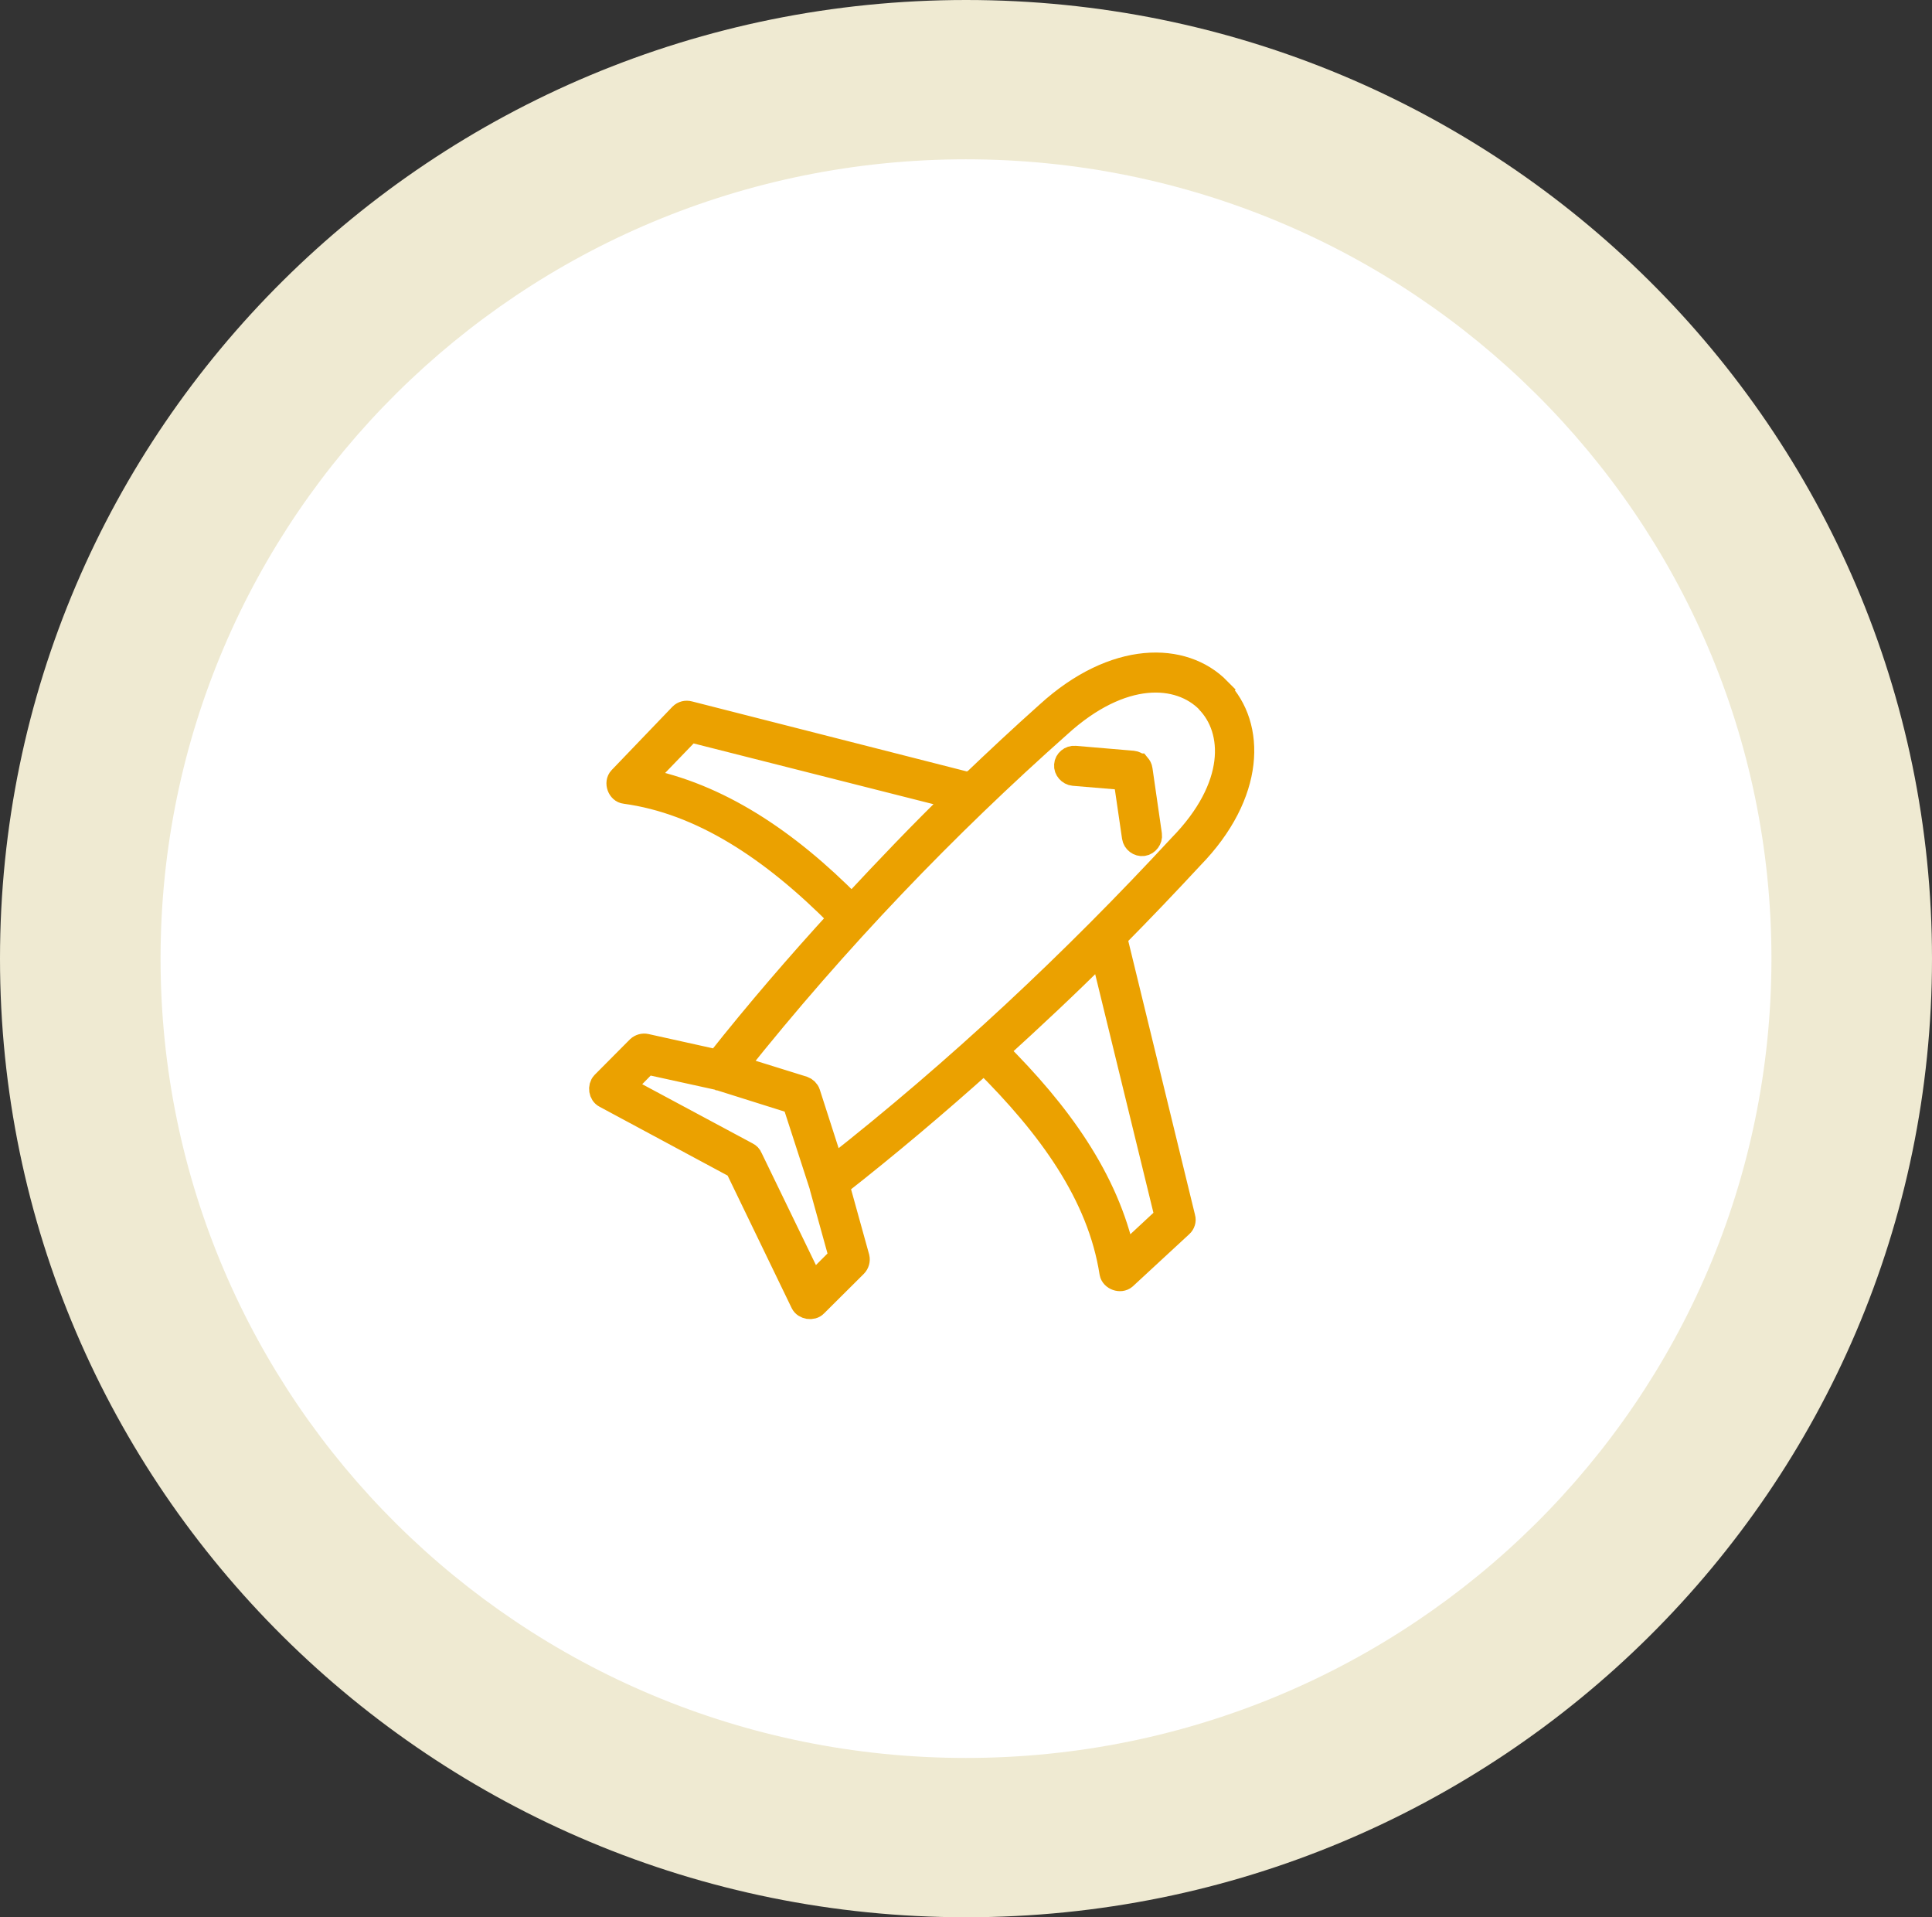
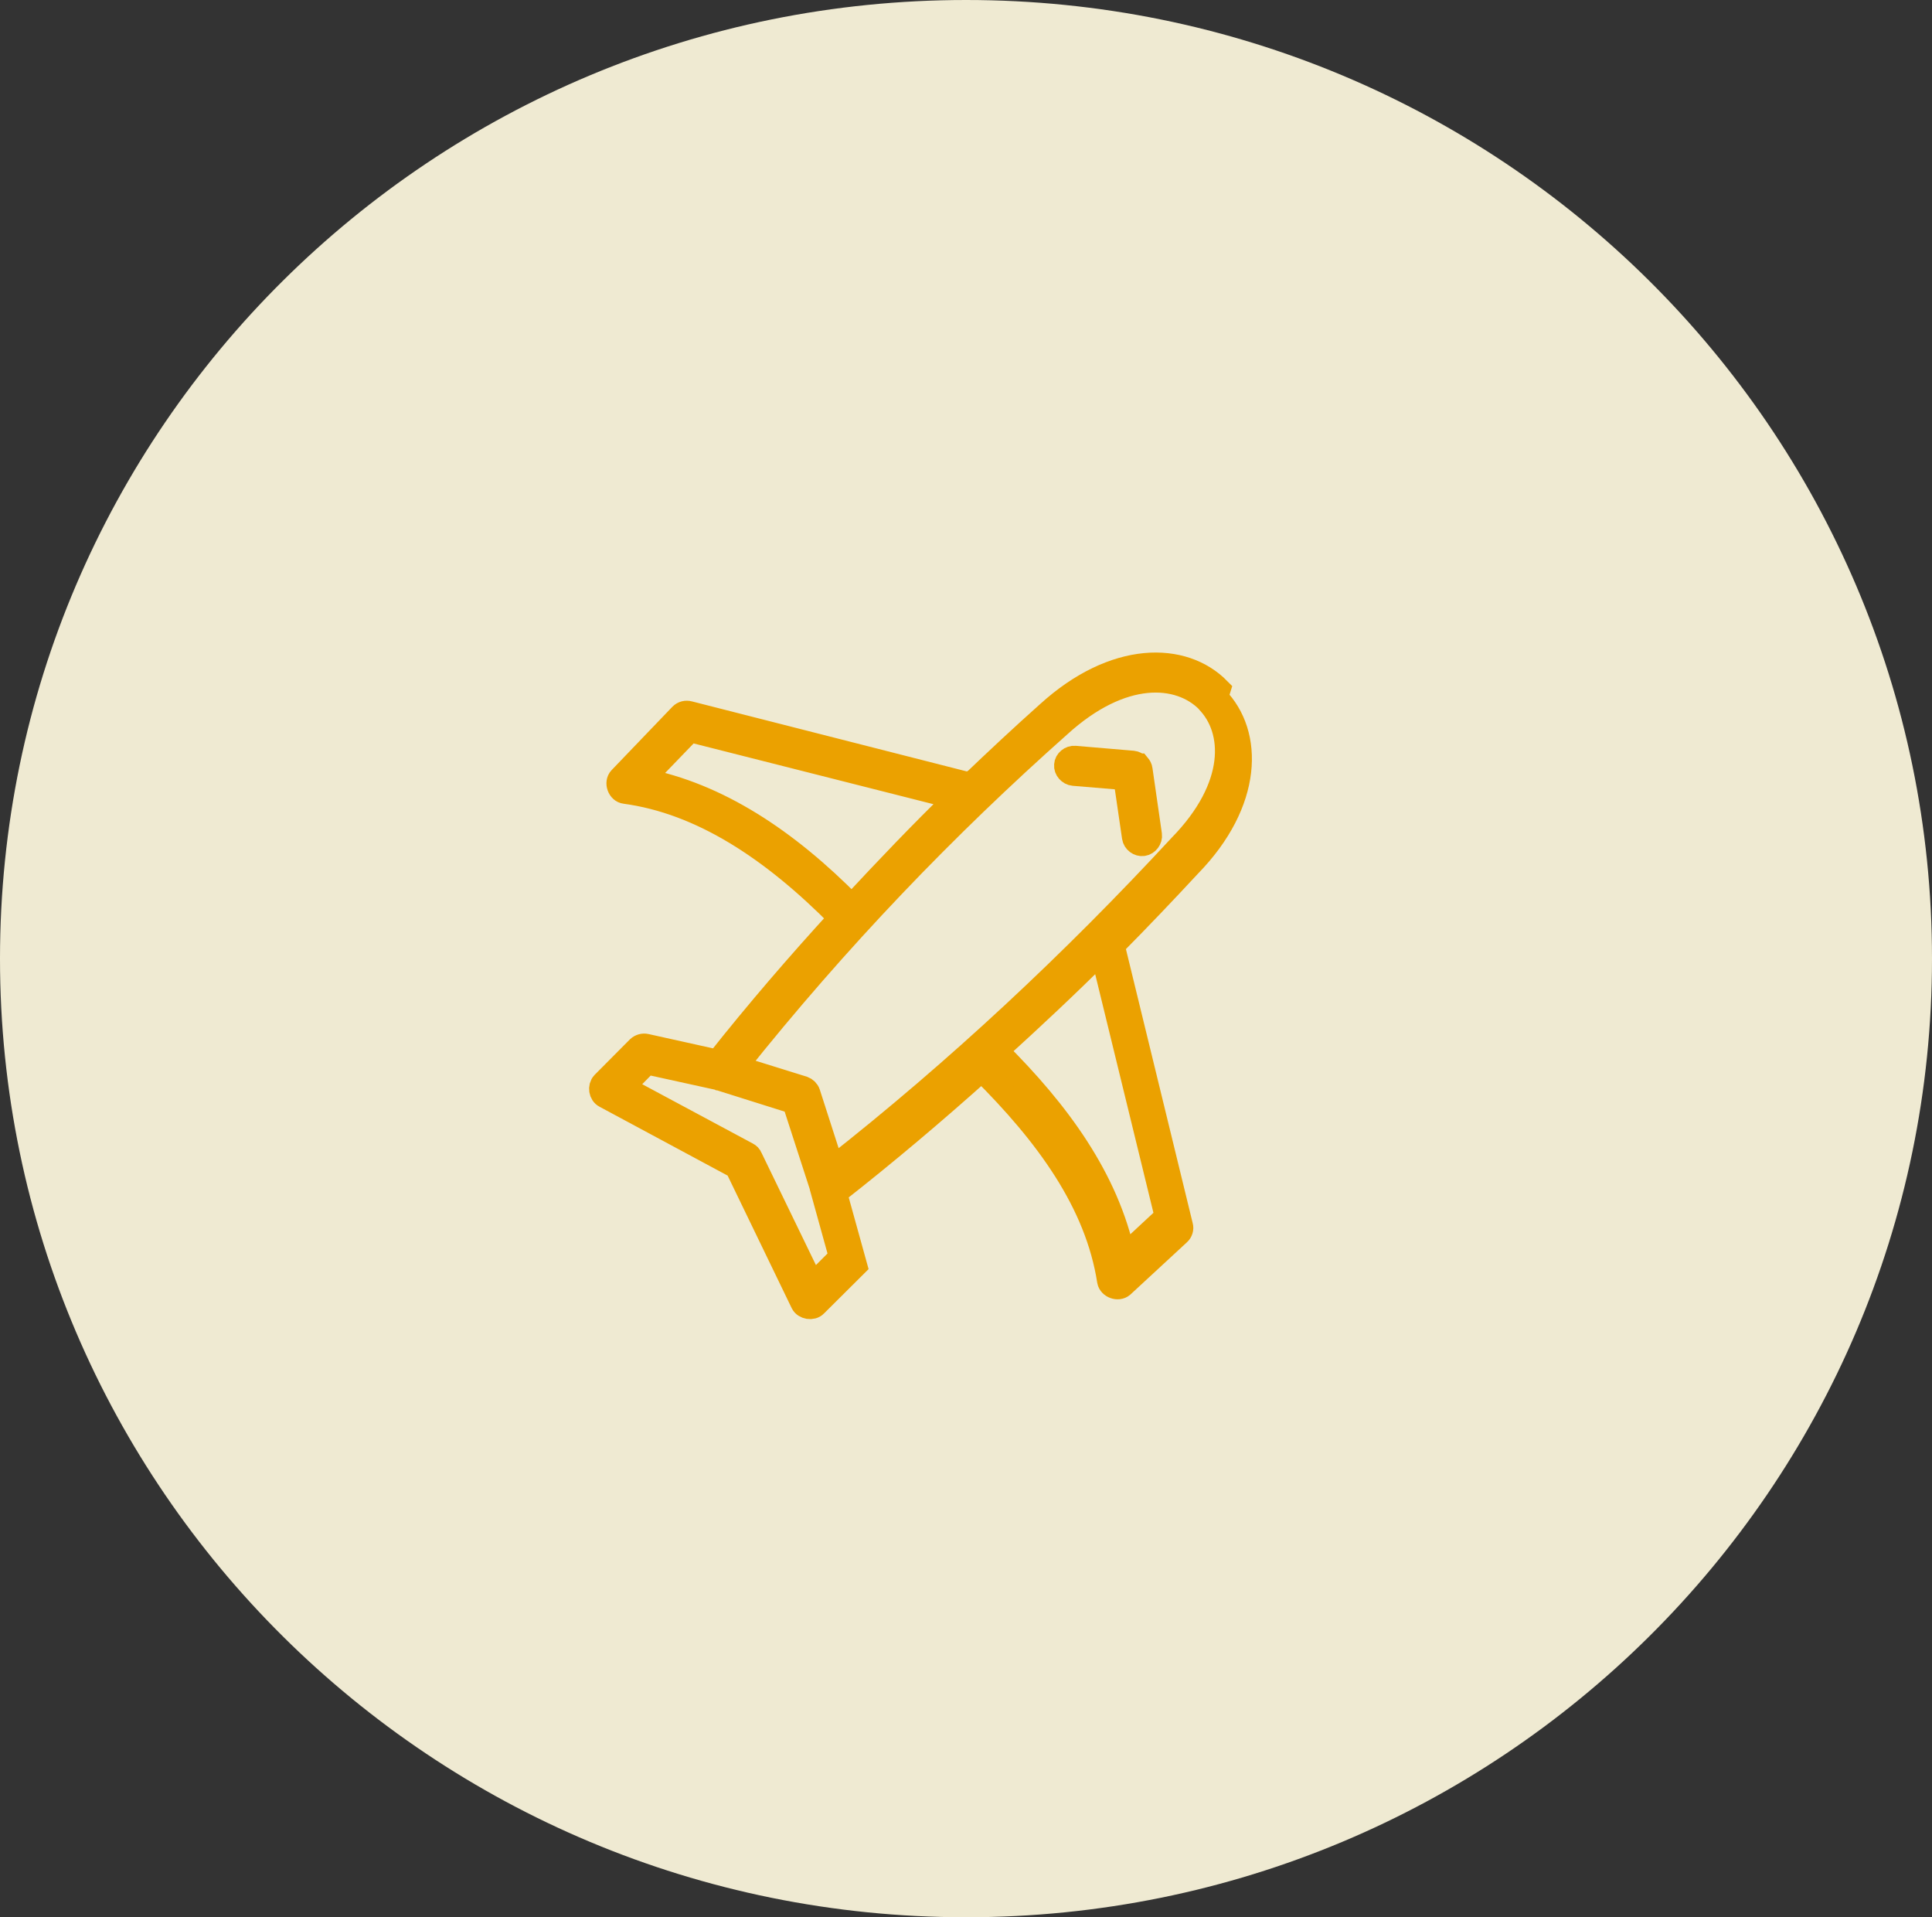
<svg xmlns="http://www.w3.org/2000/svg" id="Layer_2" data-name="Layer 2" viewBox="0 0 90.25 89.54">
  <rect x="0" y="0" width="90.25" height="89.54" fill="#333333" stroke="none" />
  <defs>
    <style>      .cls-1 {        fill: #efead2;      }      .cls-2 {        fill: #fff;      }      .cls-3 {        fill: #eba100;        stroke: #eba100;        stroke-width: 1.08px;      }    </style>
  </defs>
  <g id="Layer_1-2" data-name="Layer 1">
    <path class="cls-1" d="m90.25,44.77c0,24.73-20.2,44.77-45.12,44.77S0,69.5,0,44.77,20.2,0,45.13,0s45.12,20.04,45.12,44.77Z" />
-     <path class="cls-2" d="m82.75,44.77c0,20.62-16.85,37.33-37.63,37.33S7.5,65.39,7.5,44.77,24.34,7.44,45.12,7.44s37.63,16.71,37.63,37.33Z" />
    <g>
      <path class="cls-3" d="m53.18,35.73c-.07-.07-.16-.12-.26-.13l-2.71-.23c-.21-.02-.42.15-.43.36-.02.21.16.41.37.43l2.4.2.4,2.74c.03.21.24.37.45.34.21-.03.37-.25.34-.45l-.44-3.05c-.01-.08-.05-.15-.1-.21Z" />
-       <path class="cls-3" d="m56.95,32.19c-1.67-1.7-4.89-1.74-8.02,1.11-1.21,1.08-2.4,2.19-3.59,3.33l-13.15-3.35c-.14-.04-.29,0-.39.1l-2.84,2.96c-.2.21-.05.63.24.66,3.54.48,6.85,2.64,10.04,5.87-1.95,2.13-3.86,4.34-5.72,6.69l-3.34-.74c-.13-.03-.27.01-.37.1l-1.65,1.66c-.17.18-.12.52.1.63l6.14,3.3,3.07,6.35c.11.22.47.28.64.1l1.86-1.85c.1-.1.14-.25.11-.38l-.94-3.39c2.35-1.84,4.62-3.76,6.83-5.74,3.03,3.01,5.36,6.18,5.93,9.85.05.27.44.41.65.23l2.64-2.44c.1-.09.15-.24.11-.37l-3.19-13.09c1.21-1.22,2.4-2.47,3.57-3.73h0c2.89-2.96,2.92-6.16,1.26-7.85h0Zm-.56.56c1.32,1.34,1.43,3.99-1.27,6.75h0c-5.01,5.41-10.39,10.45-16.22,15.03l-1.12-3.48c-.04-.12-.14-.21-.25-.25l-3.15-.98c4.78-6,9.84-11.24,15.11-15.92,2.93-2.67,5.6-2.48,6.92-1.14h0Zm-11.72,4.52c-1.65,1.6-3.27,3.3-4.88,5.03-3.04-3.09-6.27-5.21-9.77-5.89l2.21-2.29,12.44,3.15Zm6.79,7.18l3.02,12.37-1.98,1.84c-.77-3.61-3.04-6.72-5.93-9.59,1.66-1.51,3.3-3.04,4.88-4.62h0Zm-14.38,7.03l1.29,3.98h0s0,.03,0,.03l.89,3.21-1.3,1.3-2.88-5.94c-.03-.08-.09-.14-.17-.18l-5.8-3.11,1.11-1.13,3.28.72s.05.01.07.02h.03s.03.02.04.02l3.43,1.08h0Z" />
+       <path class="cls-3" d="m56.95,32.19c-1.67-1.7-4.89-1.74-8.02,1.11-1.21,1.08-2.4,2.19-3.59,3.33l-13.15-3.35c-.14-.04-.29,0-.39.1l-2.84,2.96c-.2.21-.05.63.24.66,3.54.48,6.85,2.64,10.04,5.87-1.95,2.13-3.86,4.34-5.72,6.69l-3.34-.74c-.13-.03-.27.01-.37.1l-1.65,1.66c-.17.18-.12.52.1.63l6.14,3.3,3.07,6.35c.11.22.47.28.64.1l1.86-1.85l-.94-3.39c2.35-1.84,4.62-3.76,6.83-5.74,3.03,3.01,5.36,6.18,5.93,9.85.05.27.44.41.65.23l2.64-2.44c.1-.09.15-.24.11-.37l-3.19-13.09c1.21-1.22,2.4-2.47,3.57-3.73h0c2.89-2.96,2.92-6.16,1.26-7.85h0Zm-.56.56c1.32,1.34,1.43,3.99-1.27,6.75h0c-5.01,5.41-10.39,10.45-16.22,15.03l-1.12-3.48c-.04-.12-.14-.21-.25-.25l-3.15-.98c4.78-6,9.84-11.24,15.11-15.92,2.93-2.67,5.6-2.48,6.92-1.14h0Zm-11.72,4.52c-1.65,1.6-3.27,3.3-4.88,5.03-3.04-3.09-6.27-5.21-9.77-5.89l2.21-2.29,12.44,3.15Zm6.79,7.18l3.02,12.37-1.98,1.84c-.77-3.61-3.04-6.72-5.93-9.59,1.66-1.51,3.3-3.04,4.88-4.62h0Zm-14.38,7.03l1.29,3.98h0s0,.03,0,.03l.89,3.21-1.3,1.3-2.88-5.94c-.03-.08-.09-.14-.17-.18l-5.8-3.11,1.11-1.13,3.28.72s.05.01.07.02h.03s.03.02.04.02l3.43,1.08h0Z" />
    </g>
  </g>
</svg>